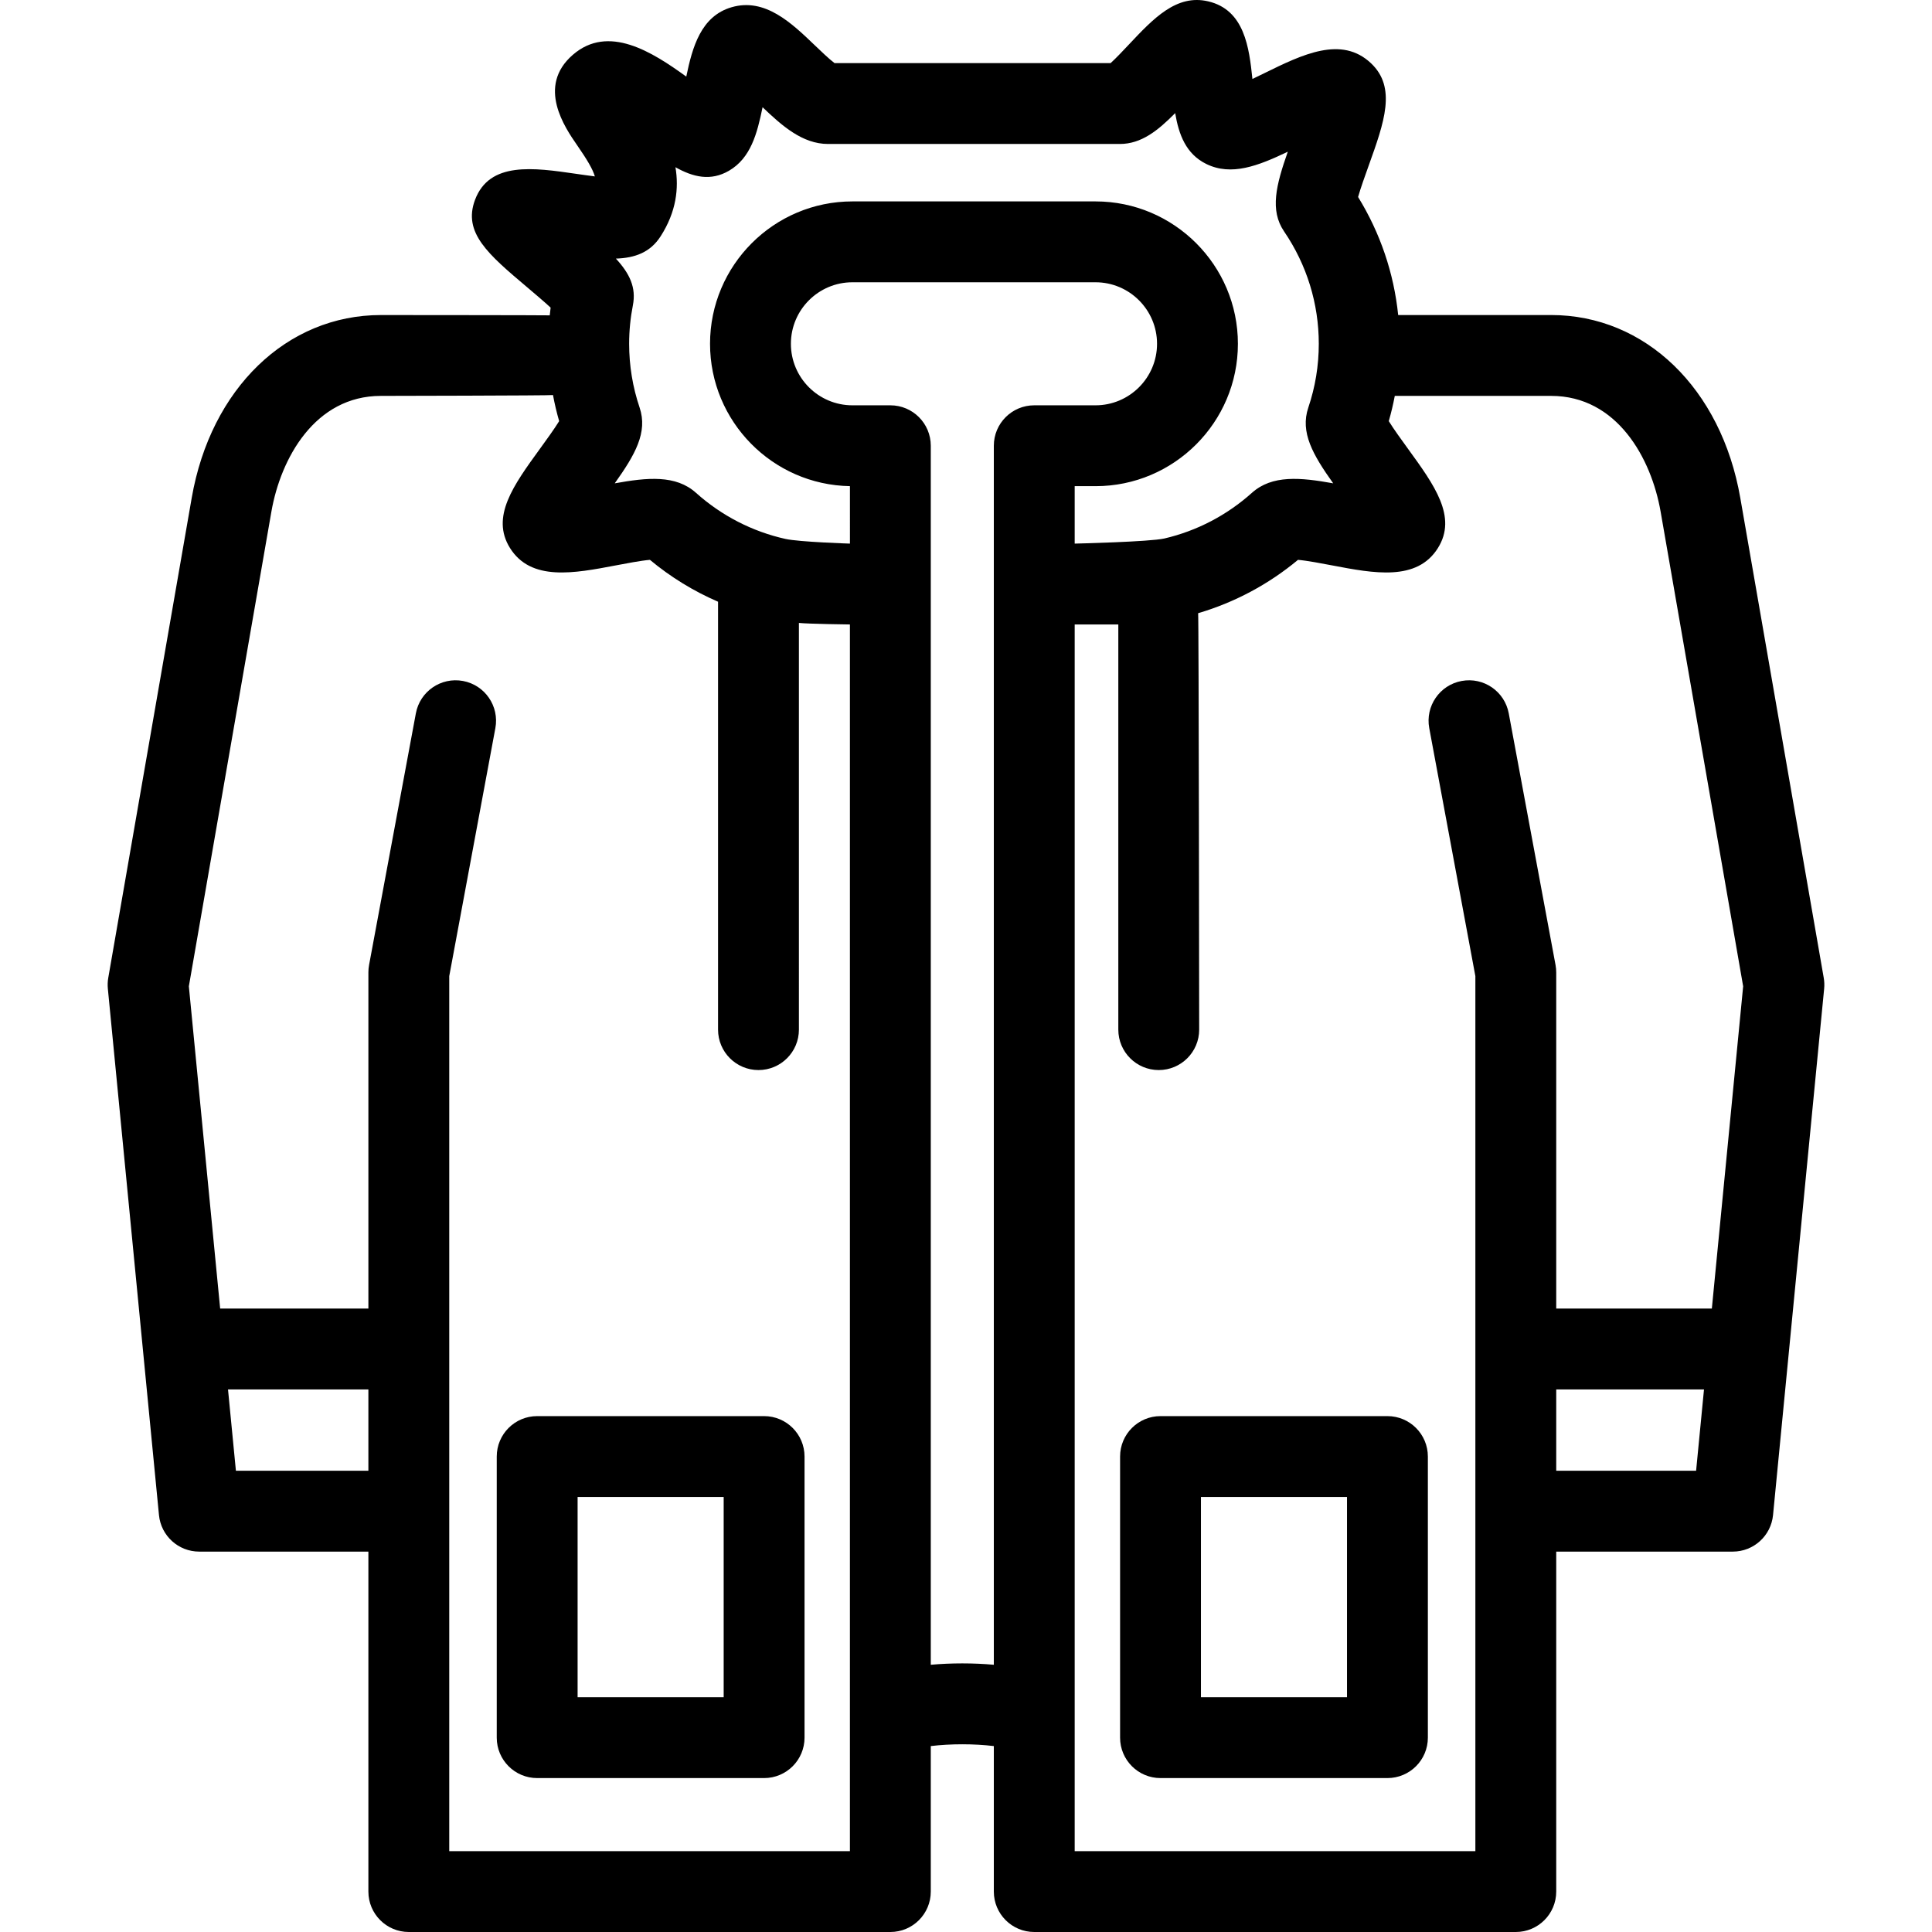
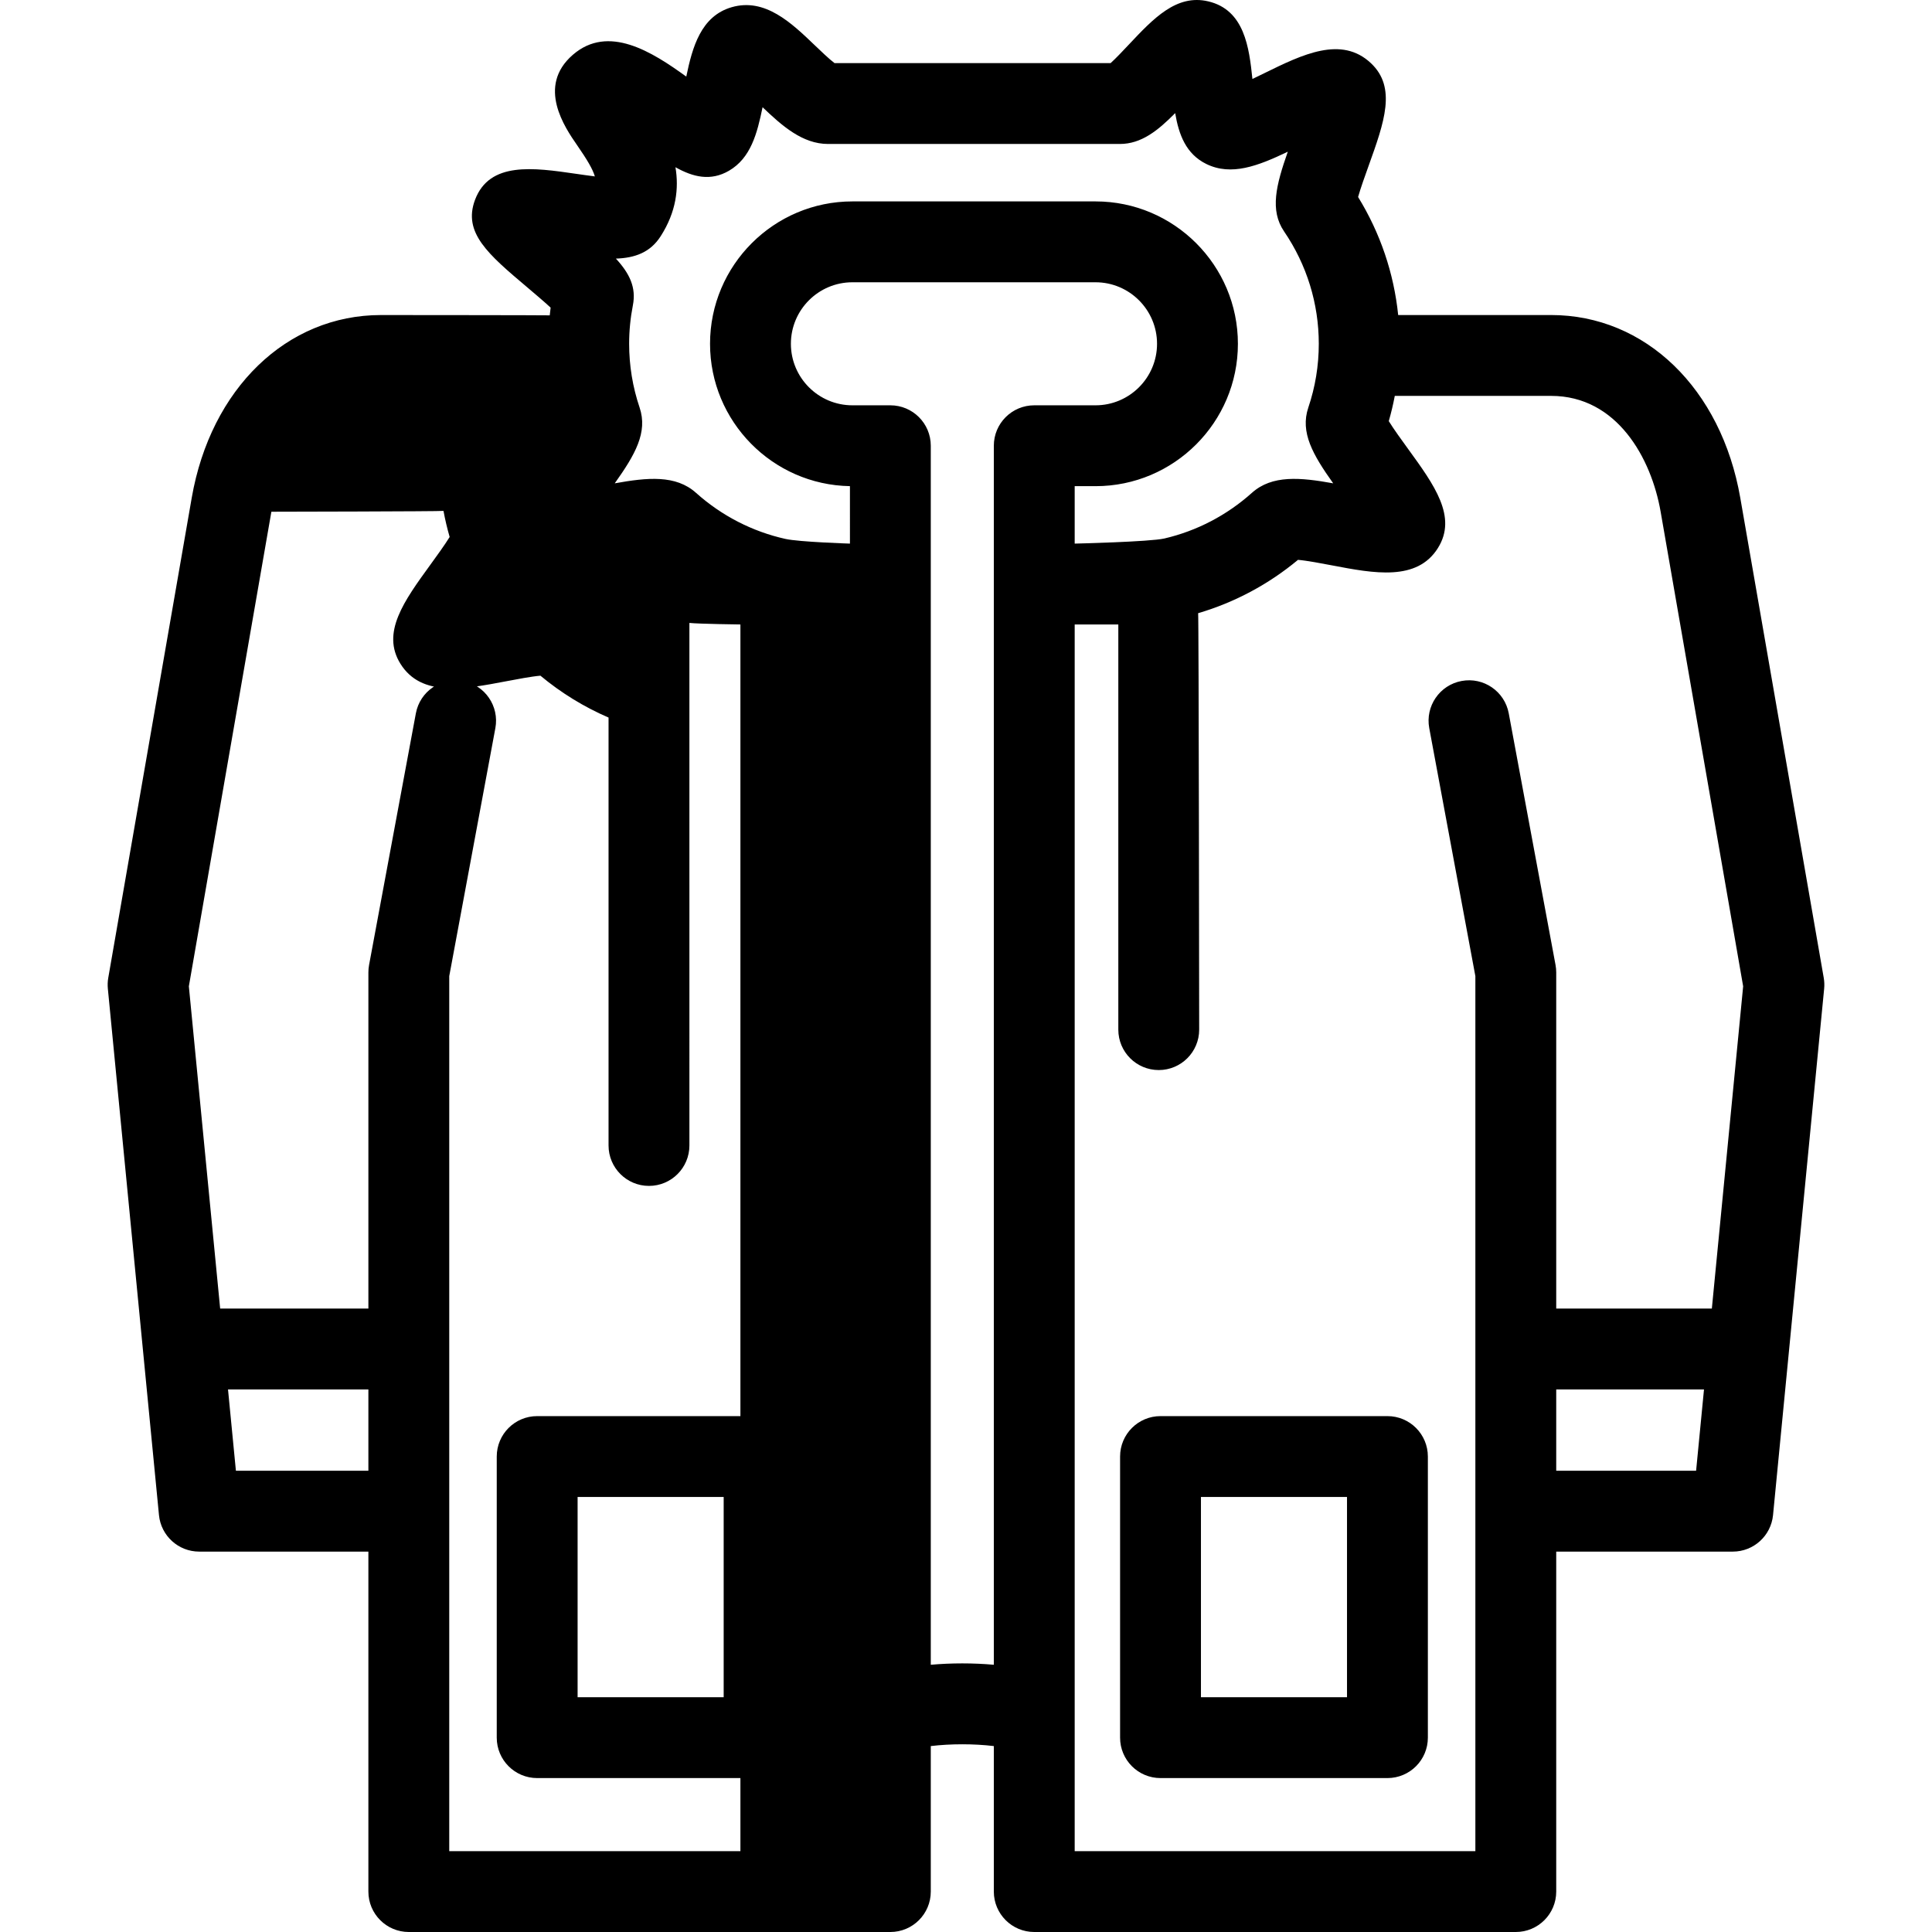
<svg xmlns="http://www.w3.org/2000/svg" version="1.1" id="Capa_1" x="0px" y="0px" viewBox="0 0 430.081 430.081" style="enable-background:new 0 0 430.081 430.081;" xml:space="preserve">
-   <path id="XMLID_186_" d="M405.982,217.679l-18.578-106.847c-4.233-24.346-21.156-40.703-42.112-40.703h-34.045  c-0.954-9.31-3.985-18.254-8.923-26.274c0.549-1.955,1.631-4.967,2.349-6.964c3.491-9.72,6.25-17.396,0.528-22.808  c-6.577-6.221-15.29-1.943-23.717,2.194c-0.776,0.381-1.717,0.843-2.685,1.303c-0.723-6.938-1.739-15.385-9.845-17.279  c-7.058-1.659-12.2,3.818-17.648,9.606c-1.151,1.224-2.904,3.085-4.076,4.144h-61.454c-1.177-0.883-3.129-2.756-4.378-3.954  c-5.199-4.988-11.096-10.645-18.525-8.492c-6.839,1.984-8.742,8.883-10.101,15.447c-7.588-5.493-17.345-11.727-25.268-4.841  c-8.084,7.024-1.737,16.202,0.973,20.121c2.23,3.226,3.477,5.329,3.942,6.937c-1.457-0.183-2.997-0.406-4.179-0.577  c-9.478-1.375-19.272-2.797-22.498,5.8c-2.745,7.32,2.955,12.139,11.585,19.432c1.513,1.278,3.711,3.137,5.248,4.555  c-0.074,0.572-0.141,1.145-0.199,1.719c-0.361-0.045-37.589-0.067-37.589-0.067c-20.952,0-37.875,16.357-42.11,40.703  L24.099,217.679c-0.139,0.797-0.169,1.607-0.091,2.412l11.381,117.182c0.448,4.611,4.324,8.13,8.958,8.13h37.658v75.679  c0,4.971,4.029,9,9,9h107.195c4.971,0,9-4.029,9-9v-32.389c4.389-0.531,9.647-0.531,14.034,0v32.389c0,4.971,4.029,9,9,9H337.43  c4.971,0,9-4.029,9-9v-75.679h39.306c4.634,0,8.51-3.519,8.958-8.13l11.379-117.182  C406.151,219.286,406.121,218.475,405.982,217.679z M82.005,327.403h-29.49l-1.758-18.104h31.248V327.403z M189.201,412.081h-89.195  V217.297l10.267-55.212c0.908-4.887-2.316-9.585-7.203-10.494c-4.888-0.909-9.585,2.317-10.494,7.203l-10.418,56.027  c-0.101,0.543-0.151,1.094-0.151,1.646v74.832H49.009l-6.968-71.736l18.37-105.646c2.069-11.896,9.695-25.788,24.376-25.788  c0,0,37.724-0.064,38.314-0.186c0.363,1.954,0.821,3.892,1.372,5.806c-1.07,1.741-2.99,4.386-4.26,6.133  c-5.911,8.138-11.017,15.166-6.688,22.106c4.669,7.477,14.27,5.647,23.555,3.876c2.208-0.422,5.615-1.071,7.596-1.237  c4.627,3.849,9.738,6.978,15.168,9.321v95.257c0,4.971,4.029,9,9,9s9-4.029,9-9V138.67c2.146,0.227,11.355,0.342,11.355,0.342  V412.081z M189.201,121.012c0,0-11.264-0.354-14.362-1.044c-7.328-1.631-14.185-5.137-19.904-10.261  c-4.496-4.029-10.785-3.432-18.09-2.112c4.525-6.359,7.403-11.351,5.535-16.877c-1.544-4.565-2.327-9.338-2.327-14.186  c0-2.861,0.279-5.738,0.83-8.553c0.774-3.966-0.699-7.064-3.778-10.41c4.252-0.144,7.661-1.379,9.963-4.977  c3.492-5.448,4.08-10.692,3.295-15.365c3.926,2.204,7.826,3.159,11.916,0.781c4.836-2.818,6.266-8.233,7.478-14.138  c4.343,4.147,8.884,8.18,14.577,8.18h64.959c4.754,0,8.457-2.96,12.313-6.868c0.807,4.789,2.406,9.105,6.934,11.324  c5.56,2.719,11.462,0.463,18.137-2.736c-2.602,7.421-4.051,13.022-0.821,17.759c5.05,7.412,7.719,16.058,7.719,25.003  c0,4.851-0.783,9.622-2.331,14.191c-1.864,5.524,1.015,10.513,5.539,16.871c-7.302-1.319-13.592-1.916-18.092,2.112  c-5.605,5.023-12.305,8.491-19.469,10.162c-3.234,0.754-19.985,1.143-19.985,1.143v-12.786h4.64  c17.476,0,31.693-14.218,31.693-31.693c0-17.478-14.218-31.696-31.693-31.696h-54.124c-17.475,0-31.691,14.219-31.691,31.696  c0,17.292,13.919,31.395,31.142,31.688V121.012z M221.235,99.226v271.366c-4.525-0.408-9.507-0.408-14.034,0V99.226  c0-4.971-4.029-9-9-9h-8.45c-7.55,0-13.691-6.143-13.691-13.693c0-7.552,6.142-13.696,13.691-13.696h54.124  c7.551,0,13.693,6.145,13.693,13.696c0,7.551-6.143,13.693-13.693,13.693h-13.64C225.264,90.226,221.235,94.255,221.235,99.226z   M377.568,327.403H346.43v-18.104h32.896L377.568,327.403z M381.074,291.299H346.43v-74.832c0-0.552-0.051-1.103-0.151-1.646  l-10.418-56.027c-0.908-4.886-5.589-8.115-10.494-7.203c-4.887,0.909-8.111,5.607-7.203,10.494l10.267,55.211v194.785h-89.195  V139.012h9.712v90.193c0,4.971,4.029,9,9,9s9-4.029,9-9c0,0-0.081-92.046-0.232-92.702c8.074-2.376,15.646-6.396,22.233-11.876  c1.981,0.166,5.39,0.815,7.6,1.237c9.285,1.771,18.886,3.603,23.55-3.874c4.336-6.938-0.773-13.972-6.688-22.114  c-1.269-1.745-3.188-4.387-4.257-6.127c0.533-1.854,0.979-3.729,1.338-5.62h34.802c14.685,0,22.31,13.892,24.378,25.787  l18.37,105.646L381.074,291.299z M308.856,315.24h-50.515c-4.971,0-9,4.029-9,9v62.576c0,4.971,4.029,9,9,9h50.515  c4.971,0,9-4.029,9-9V324.24C317.856,319.269,313.827,315.24,308.856,315.24z M299.856,377.816h-32.515V333.24h32.515V377.816z   M170.096,315.24H119.58c-4.971,0-9,4.029-9,9v62.576c0,4.971,4.029,9,9,9h50.517c4.971,0,9-4.029,9-9V324.24  C179.096,319.269,175.067,315.24,170.096,315.24z M161.096,377.816H128.58V333.24h32.517V377.816z" />
+   <path id="XMLID_186_" d="M405.982,217.679l-18.578-106.847c-4.233-24.346-21.156-40.703-42.112-40.703h-34.045  c-0.954-9.31-3.985-18.254-8.923-26.274c0.549-1.955,1.631-4.967,2.349-6.964c3.491-9.72,6.25-17.396,0.528-22.808  c-6.577-6.221-15.29-1.943-23.717,2.194c-0.776,0.381-1.717,0.843-2.685,1.303c-0.723-6.938-1.739-15.385-9.845-17.279  c-7.058-1.659-12.2,3.818-17.648,9.606c-1.151,1.224-2.904,3.085-4.076,4.144h-61.454c-1.177-0.883-3.129-2.756-4.378-3.954  c-5.199-4.988-11.096-10.645-18.525-8.492c-6.839,1.984-8.742,8.883-10.101,15.447c-7.588-5.493-17.345-11.727-25.268-4.841  c-8.084,7.024-1.737,16.202,0.973,20.121c2.23,3.226,3.477,5.329,3.942,6.937c-1.457-0.183-2.997-0.406-4.179-0.577  c-9.478-1.375-19.272-2.797-22.498,5.8c-2.745,7.32,2.955,12.139,11.585,19.432c1.513,1.278,3.711,3.137,5.248,4.555  c-0.074,0.572-0.141,1.145-0.199,1.719c-0.361-0.045-37.589-0.067-37.589-0.067c-20.952,0-37.875,16.357-42.11,40.703  L24.099,217.679c-0.139,0.797-0.169,1.607-0.091,2.412l11.381,117.182c0.448,4.611,4.324,8.13,8.958,8.13h37.658v75.679  c0,4.971,4.029,9,9,9h107.195c4.971,0,9-4.029,9-9v-32.389c4.389-0.531,9.647-0.531,14.034,0v32.389c0,4.971,4.029,9,9,9H337.43  c4.971,0,9-4.029,9-9v-75.679h39.306c4.634,0,8.51-3.519,8.958-8.13l11.379-117.182  C406.151,219.286,406.121,218.475,405.982,217.679z M82.005,327.403h-29.49l-1.758-18.104h31.248V327.403z M189.201,412.081h-89.195  V217.297l10.267-55.212c0.908-4.887-2.316-9.585-7.203-10.494c-4.888-0.909-9.585,2.317-10.494,7.203l-10.418,56.027  c-0.101,0.543-0.151,1.094-0.151,1.646v74.832H49.009l-6.968-71.736l18.37-105.646c0,0,37.724-0.064,38.314-0.186c0.363,1.954,0.821,3.892,1.372,5.806c-1.07,1.741-2.99,4.386-4.26,6.133  c-5.911,8.138-11.017,15.166-6.688,22.106c4.669,7.477,14.27,5.647,23.555,3.876c2.208-0.422,5.615-1.071,7.596-1.237  c4.627,3.849,9.738,6.978,15.168,9.321v95.257c0,4.971,4.029,9,9,9s9-4.029,9-9V138.67c2.146,0.227,11.355,0.342,11.355,0.342  V412.081z M189.201,121.012c0,0-11.264-0.354-14.362-1.044c-7.328-1.631-14.185-5.137-19.904-10.261  c-4.496-4.029-10.785-3.432-18.09-2.112c4.525-6.359,7.403-11.351,5.535-16.877c-1.544-4.565-2.327-9.338-2.327-14.186  c0-2.861,0.279-5.738,0.83-8.553c0.774-3.966-0.699-7.064-3.778-10.41c4.252-0.144,7.661-1.379,9.963-4.977  c3.492-5.448,4.08-10.692,3.295-15.365c3.926,2.204,7.826,3.159,11.916,0.781c4.836-2.818,6.266-8.233,7.478-14.138  c4.343,4.147,8.884,8.18,14.577,8.18h64.959c4.754,0,8.457-2.96,12.313-6.868c0.807,4.789,2.406,9.105,6.934,11.324  c5.56,2.719,11.462,0.463,18.137-2.736c-2.602,7.421-4.051,13.022-0.821,17.759c5.05,7.412,7.719,16.058,7.719,25.003  c0,4.851-0.783,9.622-2.331,14.191c-1.864,5.524,1.015,10.513,5.539,16.871c-7.302-1.319-13.592-1.916-18.092,2.112  c-5.605,5.023-12.305,8.491-19.469,10.162c-3.234,0.754-19.985,1.143-19.985,1.143v-12.786h4.64  c17.476,0,31.693-14.218,31.693-31.693c0-17.478-14.218-31.696-31.693-31.696h-54.124c-17.475,0-31.691,14.219-31.691,31.696  c0,17.292,13.919,31.395,31.142,31.688V121.012z M221.235,99.226v271.366c-4.525-0.408-9.507-0.408-14.034,0V99.226  c0-4.971-4.029-9-9-9h-8.45c-7.55,0-13.691-6.143-13.691-13.693c0-7.552,6.142-13.696,13.691-13.696h54.124  c7.551,0,13.693,6.145,13.693,13.696c0,7.551-6.143,13.693-13.693,13.693h-13.64C225.264,90.226,221.235,94.255,221.235,99.226z   M377.568,327.403H346.43v-18.104h32.896L377.568,327.403z M381.074,291.299H346.43v-74.832c0-0.552-0.051-1.103-0.151-1.646  l-10.418-56.027c-0.908-4.886-5.589-8.115-10.494-7.203c-4.887,0.909-8.111,5.607-7.203,10.494l10.267,55.211v194.785h-89.195  V139.012h9.712v90.193c0,4.971,4.029,9,9,9s9-4.029,9-9c0,0-0.081-92.046-0.232-92.702c8.074-2.376,15.646-6.396,22.233-11.876  c1.981,0.166,5.39,0.815,7.6,1.237c9.285,1.771,18.886,3.603,23.55-3.874c4.336-6.938-0.773-13.972-6.688-22.114  c-1.269-1.745-3.188-4.387-4.257-6.127c0.533-1.854,0.979-3.729,1.338-5.62h34.802c14.685,0,22.31,13.892,24.378,25.787  l18.37,105.646L381.074,291.299z M308.856,315.24h-50.515c-4.971,0-9,4.029-9,9v62.576c0,4.971,4.029,9,9,9h50.515  c4.971,0,9-4.029,9-9V324.24C317.856,319.269,313.827,315.24,308.856,315.24z M299.856,377.816h-32.515V333.24h32.515V377.816z   M170.096,315.24H119.58c-4.971,0-9,4.029-9,9v62.576c0,4.971,4.029,9,9,9h50.517c4.971,0,9-4.029,9-9V324.24  C179.096,319.269,175.067,315.24,170.096,315.24z M161.096,377.816H128.58V333.24h32.517V377.816z" />
  <g>
</g>
  <g>
</g>
  <g>
</g>
  <g>
</g>
  <g>
</g>
  <g>
</g>
  <g>
</g>
  <g>
</g>
  <g>
</g>
  <g>
</g>
  <g>
</g>
  <g>
</g>
  <g>
</g>
  <g>
</g>
  <g>
</g>
</svg>